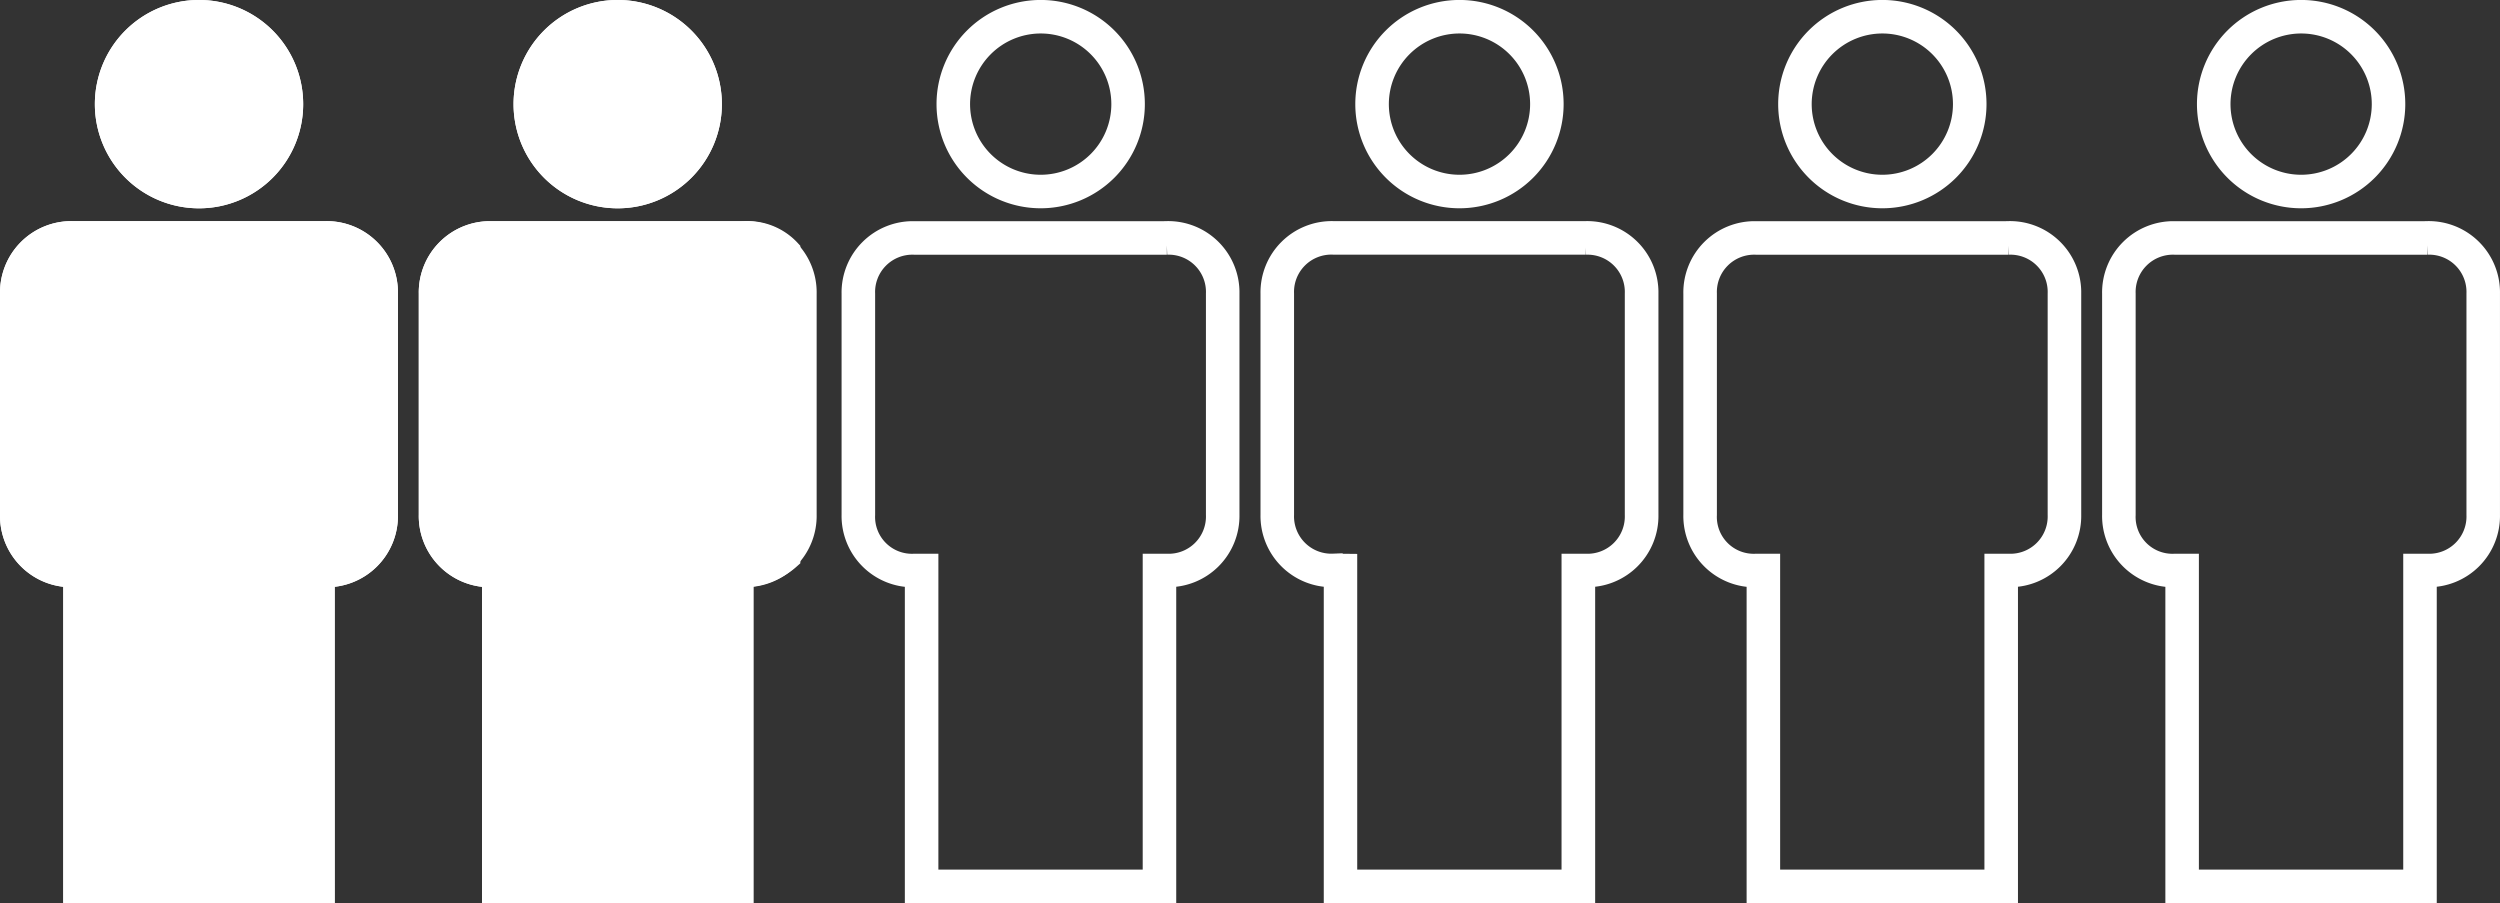
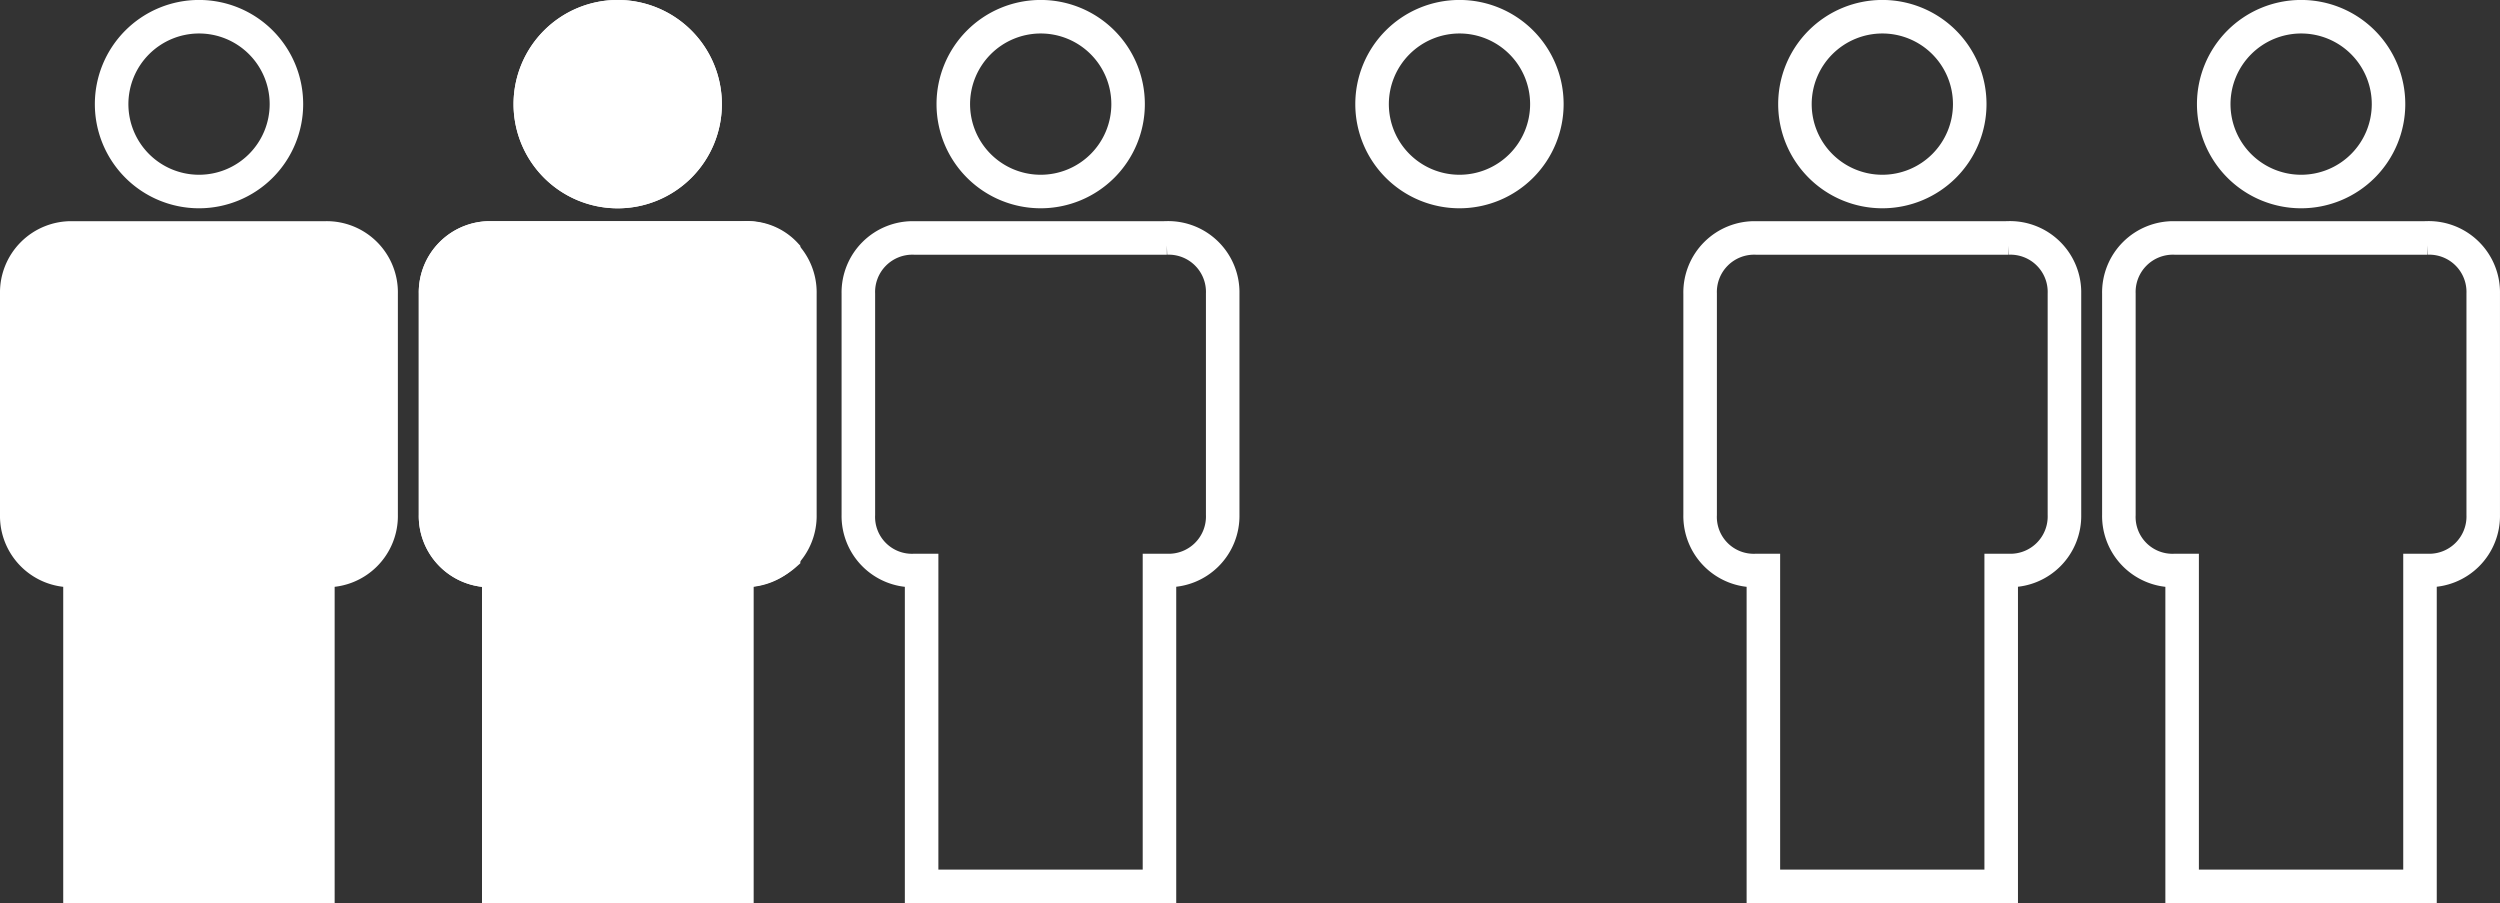
<svg xmlns="http://www.w3.org/2000/svg" width="133.258" height="48.141" viewBox="0 0 133.258 48.141">
  <rect x="0" y="0" width="133.258" height="48.141" fill="#333333" stroke="none" />
  <g id="Group_7832" data-name="Group 7832" transform="translate(-3037.178 -410.415)">
    <g id="Group_7816" data-name="Group 7816" transform="translate(3042.735 410.915)">
-       <path id="Path_32239" data-name="Path 32239" d="M3049.148,421.02a5.052,5.052,0,1,0-5.046-5.059A5.053,5.053,0,0,0,3049.148,421.02Z" transform="translate(-3044.102 -410.915)" fill="#fff" stroke="#fff" stroke-width="1" />
-     </g>
+       </g>
    <g id="Group_7817" data-name="Group 7817" transform="translate(3037.678 422.705)">
      <path id="Path_32240" data-name="Path 32240" d="M3054.516,425.892h-13.468a3.3,3.3,0,0,0-3.37,3.361v11.79a3.3,3.3,0,0,0,3.37,3.362v16.837h13.468V444.405a3.3,3.3,0,0,0,3.37-3.362v-11.79A3.294,3.294,0,0,0,3054.516,425.892Z" transform="translate(-3037.678 -425.892)" fill="#fff" stroke="#fff" stroke-width="1" />
    </g>
    <g id="Group_7818" data-name="Group 7818" transform="translate(3065.057 410.915)">
      <path id="Path_32241" data-name="Path 32241" d="M3077.5,421.02a5.052,5.052,0,1,0-5.048-5.059A5.053,5.053,0,0,0,3077.5,421.02Z" transform="translate(-3072.457 -410.915)" fill="#fff" stroke="#fff" stroke-width="1" />
    </g>
    <g id="Group_7819" data-name="Group 7819" transform="translate(3060 422.705)">
-       <path id="Path_32242" data-name="Path 32242" d="M3082.871,425.892h-13.466a3.3,3.3,0,0,0-3.372,3.361v11.79a3.3,3.3,0,0,0,3.372,3.362v16.837h13.466V444.405a3.92,3.92,0,0,0,2.5-1V426.9A3.139,3.139,0,0,0,3082.871,425.892Z" transform="translate(-3066.033 -425.892)" fill="#fff" stroke="#fff" stroke-width="1" />
+       <path id="Path_32242" data-name="Path 32242" d="M3082.871,425.892h-13.466a3.3,3.3,0,0,0-3.372,3.361v11.79a3.3,3.3,0,0,0,3.372,3.362v16.837h13.466V444.405a3.92,3.92,0,0,0,2.5-1V426.9A3.139,3.139,0,0,0,3082.871,425.892" transform="translate(-3066.033 -425.892)" fill="#fff" stroke="#fff" stroke-width="1" />
    </g>
    <g id="Group_7820" data-name="Group 7820" transform="translate(3042.735 410.915)">
      <path id="Path_32243" data-name="Path 32243" d="M3049.148,411.7a4.265,4.265,0,1,1-4.259,4.259,4.269,4.269,0,0,1,4.259-4.259m0-.787a5.052,5.052,0,1,0,5.057,5.046,5.048,5.048,0,0,0-5.057-5.046Z" transform="translate(-3044.102 -410.915)" fill="#fff" stroke="#fff" stroke-width="1" />
    </g>
    <g id="Group_7821" data-name="Group 7821" transform="translate(3037.678 422.705)">
-       <path id="Path_32244" data-name="Path 32244" d="M3054.516,426.678a2.484,2.484,0,0,1,2.583,2.574v11.79a2.487,2.487,0,0,1-2.583,2.575h-.787v16.837h-11.893V444.4l0-.779-.779-.008a2.488,2.488,0,0,1-2.587-2.575v-11.79a2.486,2.486,0,0,1,2.583-2.574h13.468m0-.787h-13.468a3.3,3.3,0,0,0-3.37,3.361v11.79a3.3,3.3,0,0,0,3.37,3.362v16.837h13.468V444.4a3.3,3.3,0,0,0,3.37-3.362v-11.79a3.3,3.3,0,0,0-3.37-3.361Z" transform="translate(-3037.678 -425.891)" fill="#fff" stroke="#fff" stroke-width="1" />
-     </g>
+       </g>
    <g id="Group_7822" data-name="Group 7822" transform="translate(3065.057 410.915)">
      <path id="Path_32245" data-name="Path 32245" d="M3077.5,411.7a4.265,4.265,0,1,1-4.26,4.259,4.269,4.269,0,0,1,4.26-4.259m0-.787a5.052,5.052,0,1,0,5.056,5.046,5.048,5.048,0,0,0-5.056-5.046Z" transform="translate(-3072.457 -410.915)" fill="#fff" stroke="#fff" stroke-width="1" />
    </g>
    <g id="Group_7823" data-name="Group 7823" transform="translate(3060 422.705)">
      <path id="Path_32246" data-name="Path 32246" d="M3082.871,426.678a2.485,2.485,0,0,1,2.583,2.574v11.79a2.487,2.487,0,0,1-2.583,2.575h-.787v16.837h-11.891V443.617h-.788a2.466,2.466,0,0,1-2.585-2.575v-11.79a2.488,2.488,0,0,1,2.585-2.574h13.466m0-.787h-13.466a3.3,3.3,0,0,0-3.372,3.361v11.79a3.3,3.3,0,0,0,3.372,3.362v16.837h13.466V444.4a3.3,3.3,0,0,0,3.37-3.362v-11.79a3.3,3.3,0,0,0-3.37-3.361Z" transform="translate(-3066.033 -425.891)" fill="#fff" stroke="#fff" stroke-width="1" />
    </g>
    <g id="Group_7824" data-name="Group 7824" transform="translate(3087.598 410.915)">
      <path id="Path_32247" data-name="Path 32247" d="M3106.138,411.7a4.265,4.265,0,1,1-4.26,4.259,4.269,4.269,0,0,1,4.26-4.259m0-.787a5.052,5.052,0,1,0,5.056,5.046,5.048,5.048,0,0,0-5.056-5.046Z" transform="translate(-3101.09 -410.915)" fill="#fff" stroke="#fff" stroke-width="1" />
    </g>
    <g id="Group_7825" data-name="Group 7825" transform="translate(3082.541 422.705)">
      <path id="Path_32248" data-name="Path 32248" d="M3111.5,426.678a2.484,2.484,0,0,1,2.583,2.574v11.79a2.487,2.487,0,0,1-2.583,2.575h-.787v16.837h-11.891V443.617h-.787a2.466,2.466,0,0,1-2.585-2.575v-11.79a2.488,2.488,0,0,1,2.585-2.574H3111.5m0-.787h-13.466a3.3,3.3,0,0,0-3.372,3.361v11.79a3.3,3.3,0,0,0,3.372,3.362v16.837H3111.5V444.4a3.3,3.3,0,0,0,3.37-3.362v-11.79a3.3,3.3,0,0,0-3.37-3.361Z" transform="translate(-3094.666 -425.891)" fill="#fff" stroke="#fff" stroke-width="1" />
    </g>
    <g id="Group_7826" data-name="Group 7826" transform="translate(3109.92 410.915)">
      <path id="Path_32249" data-name="Path 32249" d="M3134.494,411.7a4.265,4.265,0,1,1-4.26,4.259,4.269,4.269,0,0,1,4.26-4.259m0-.787a5.052,5.052,0,1,0,5.056,5.046,5.049,5.049,0,0,0-5.056-5.046Z" transform="translate(-3129.446 -410.915)" fill="#fff" stroke="#fff" stroke-width="1" />
    </g>
    <g id="Group_7827" data-name="Group 7827" transform="translate(3104.863 422.705)">
-       <path id="Path_32250" data-name="Path 32250" d="M3139.859,426.678a2.486,2.486,0,0,1,2.585,2.574v11.79a2.488,2.488,0,0,1-2.585,2.575h-.787v16.837h-11.891V444.4l0-.779-.779-.008a2.489,2.489,0,0,1-2.588-2.575v-11.79a2.488,2.488,0,0,1,2.584-2.574h13.466m0-.787h-13.466a3.3,3.3,0,0,0-3.372,3.361v11.79a3.3,3.3,0,0,0,3.372,3.362v16.837h13.466V444.4a3.3,3.3,0,0,0,3.373-3.362v-11.79a3.3,3.3,0,0,0-3.373-3.361Z" transform="translate(-3123.022 -425.891)" fill="#fff" stroke="#fff" stroke-width="1" />
-     </g>
+       </g>
    <g id="Group_7828" data-name="Group 7828" transform="translate(3132.46 410.915)">
      <path id="Path_32251" data-name="Path 32251" d="M3163.127,411.7a4.265,4.265,0,1,1-4.262,4.259,4.269,4.269,0,0,1,4.262-4.259m0-.787a5.052,5.052,0,1,0,5.056,5.046,5.049,5.049,0,0,0-5.056-5.046Z" transform="translate(-3158.078 -410.915)" fill="#fff" stroke="#fff" stroke-width="1" />
    </g>
    <g id="Group_7829" data-name="Group 7829" transform="translate(3127.405 422.705)">
      <path id="Path_32252" data-name="Path 32252" d="M3168.493,426.678a2.485,2.485,0,0,1,2.584,2.574v11.79a2.488,2.488,0,0,1-2.584,2.575h-.787v16.837h-11.889V443.617h-.787a2.465,2.465,0,0,1-2.584-2.575v-11.79a2.487,2.487,0,0,1,2.584-2.574h13.464m0-.787h-13.464a3.3,3.3,0,0,0-3.372,3.361v11.79a3.3,3.3,0,0,0,3.372,3.362v16.837h13.464V444.4a3.3,3.3,0,0,0,3.372-3.362v-11.79a3.3,3.3,0,0,0-3.372-3.361Z" transform="translate(-3151.657 -425.891)" fill="#fff" stroke="#fff" stroke-width="1" />
    </g>
    <g id="Group_7830" data-name="Group 7830" transform="translate(3154.784 410.915)">
      <path id="Path_32253" data-name="Path 32253" d="M3191.482,411.7a4.265,4.265,0,1,1-4.259,4.259,4.269,4.269,0,0,1,4.259-4.259m0-.787a5.052,5.052,0,1,0,5.057,5.046,5.048,5.048,0,0,0-5.057-5.046Z" transform="translate(-3186.436 -410.915)" fill="#fff" stroke="#fff" stroke-width="1" />
    </g>
    <g id="Group_7831" data-name="Group 7831" transform="translate(3149.727 422.705)">
      <path id="Path_32254" data-name="Path 32254" d="M3196.85,426.678a2.484,2.484,0,0,1,2.583,2.574v11.79a2.487,2.487,0,0,1-2.583,2.575h-.787v16.837h-11.892V443.617h-.787a2.465,2.465,0,0,1-2.584-2.575v-11.79a2.488,2.488,0,0,1,2.584-2.574h13.466m0-.787h-13.466a3.3,3.3,0,0,0-3.372,3.361v11.79a3.3,3.3,0,0,0,3.372,3.362v16.837h13.466V444.4a3.3,3.3,0,0,0,3.37-3.362v-11.79a3.3,3.3,0,0,0-3.37-3.361Z" transform="translate(-3180.012 -425.891)" fill="#fff" stroke="#fff" stroke-width="1" />
    </g>
  </g>
</svg>